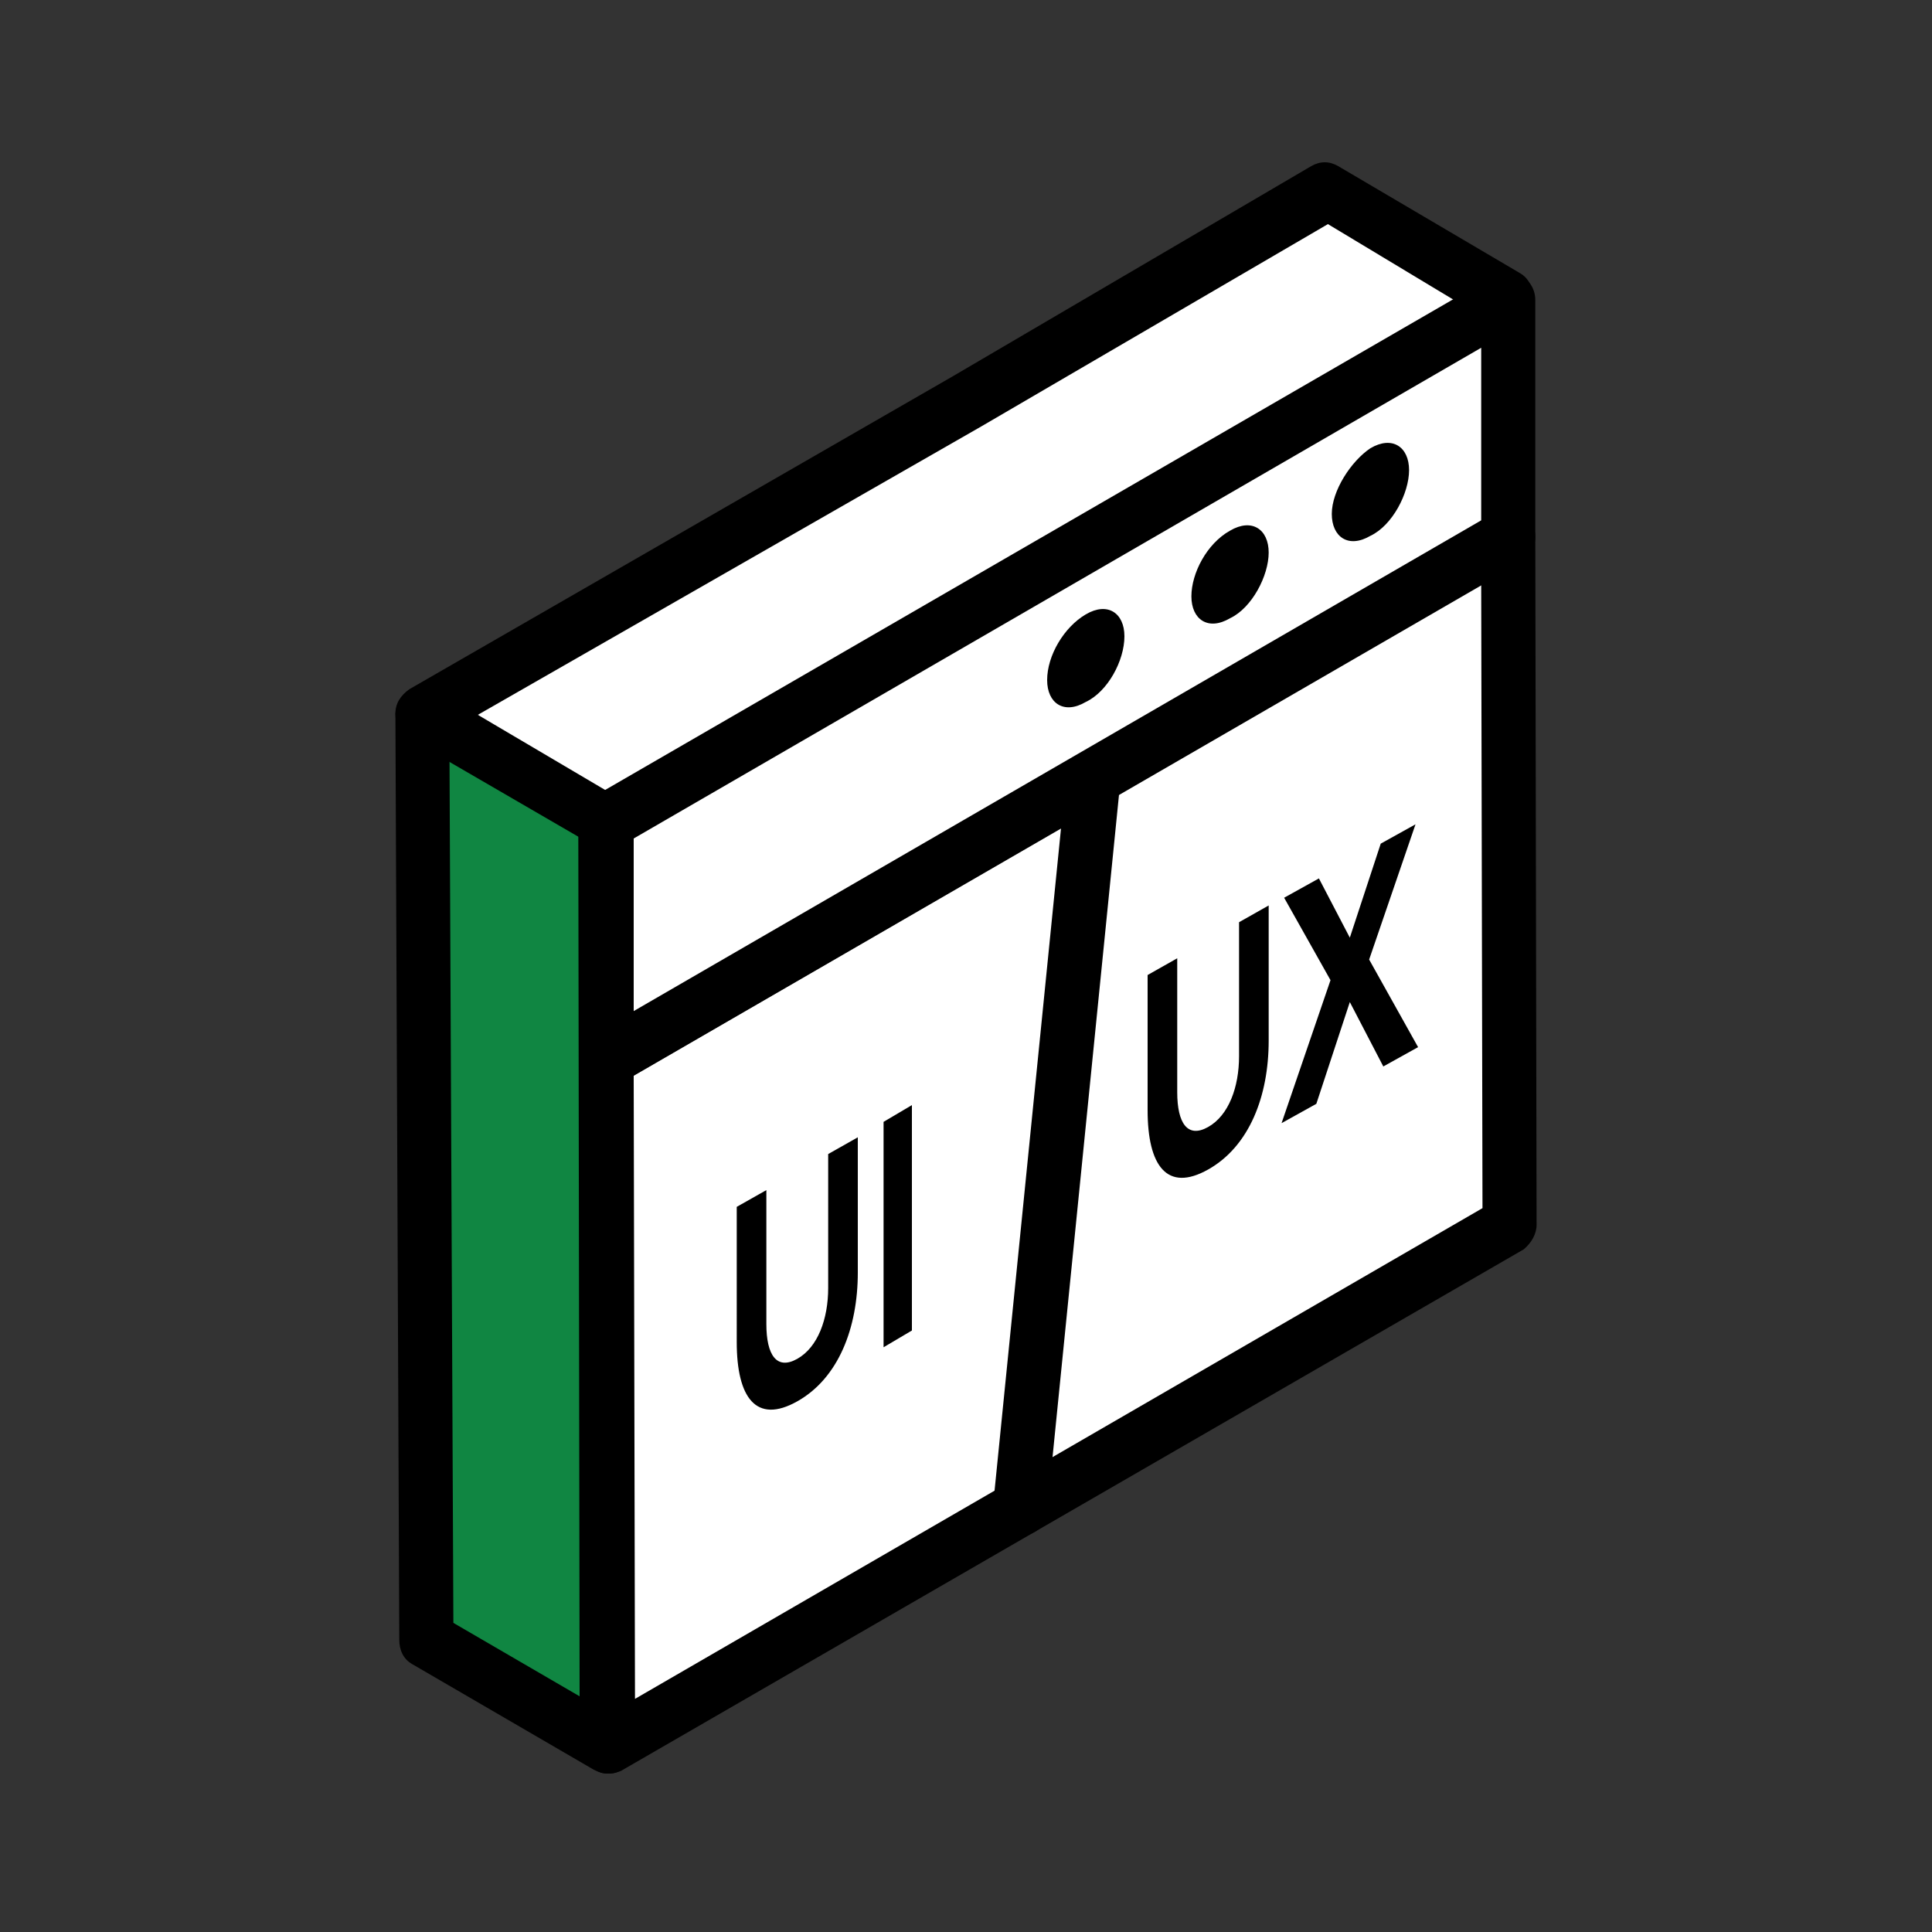
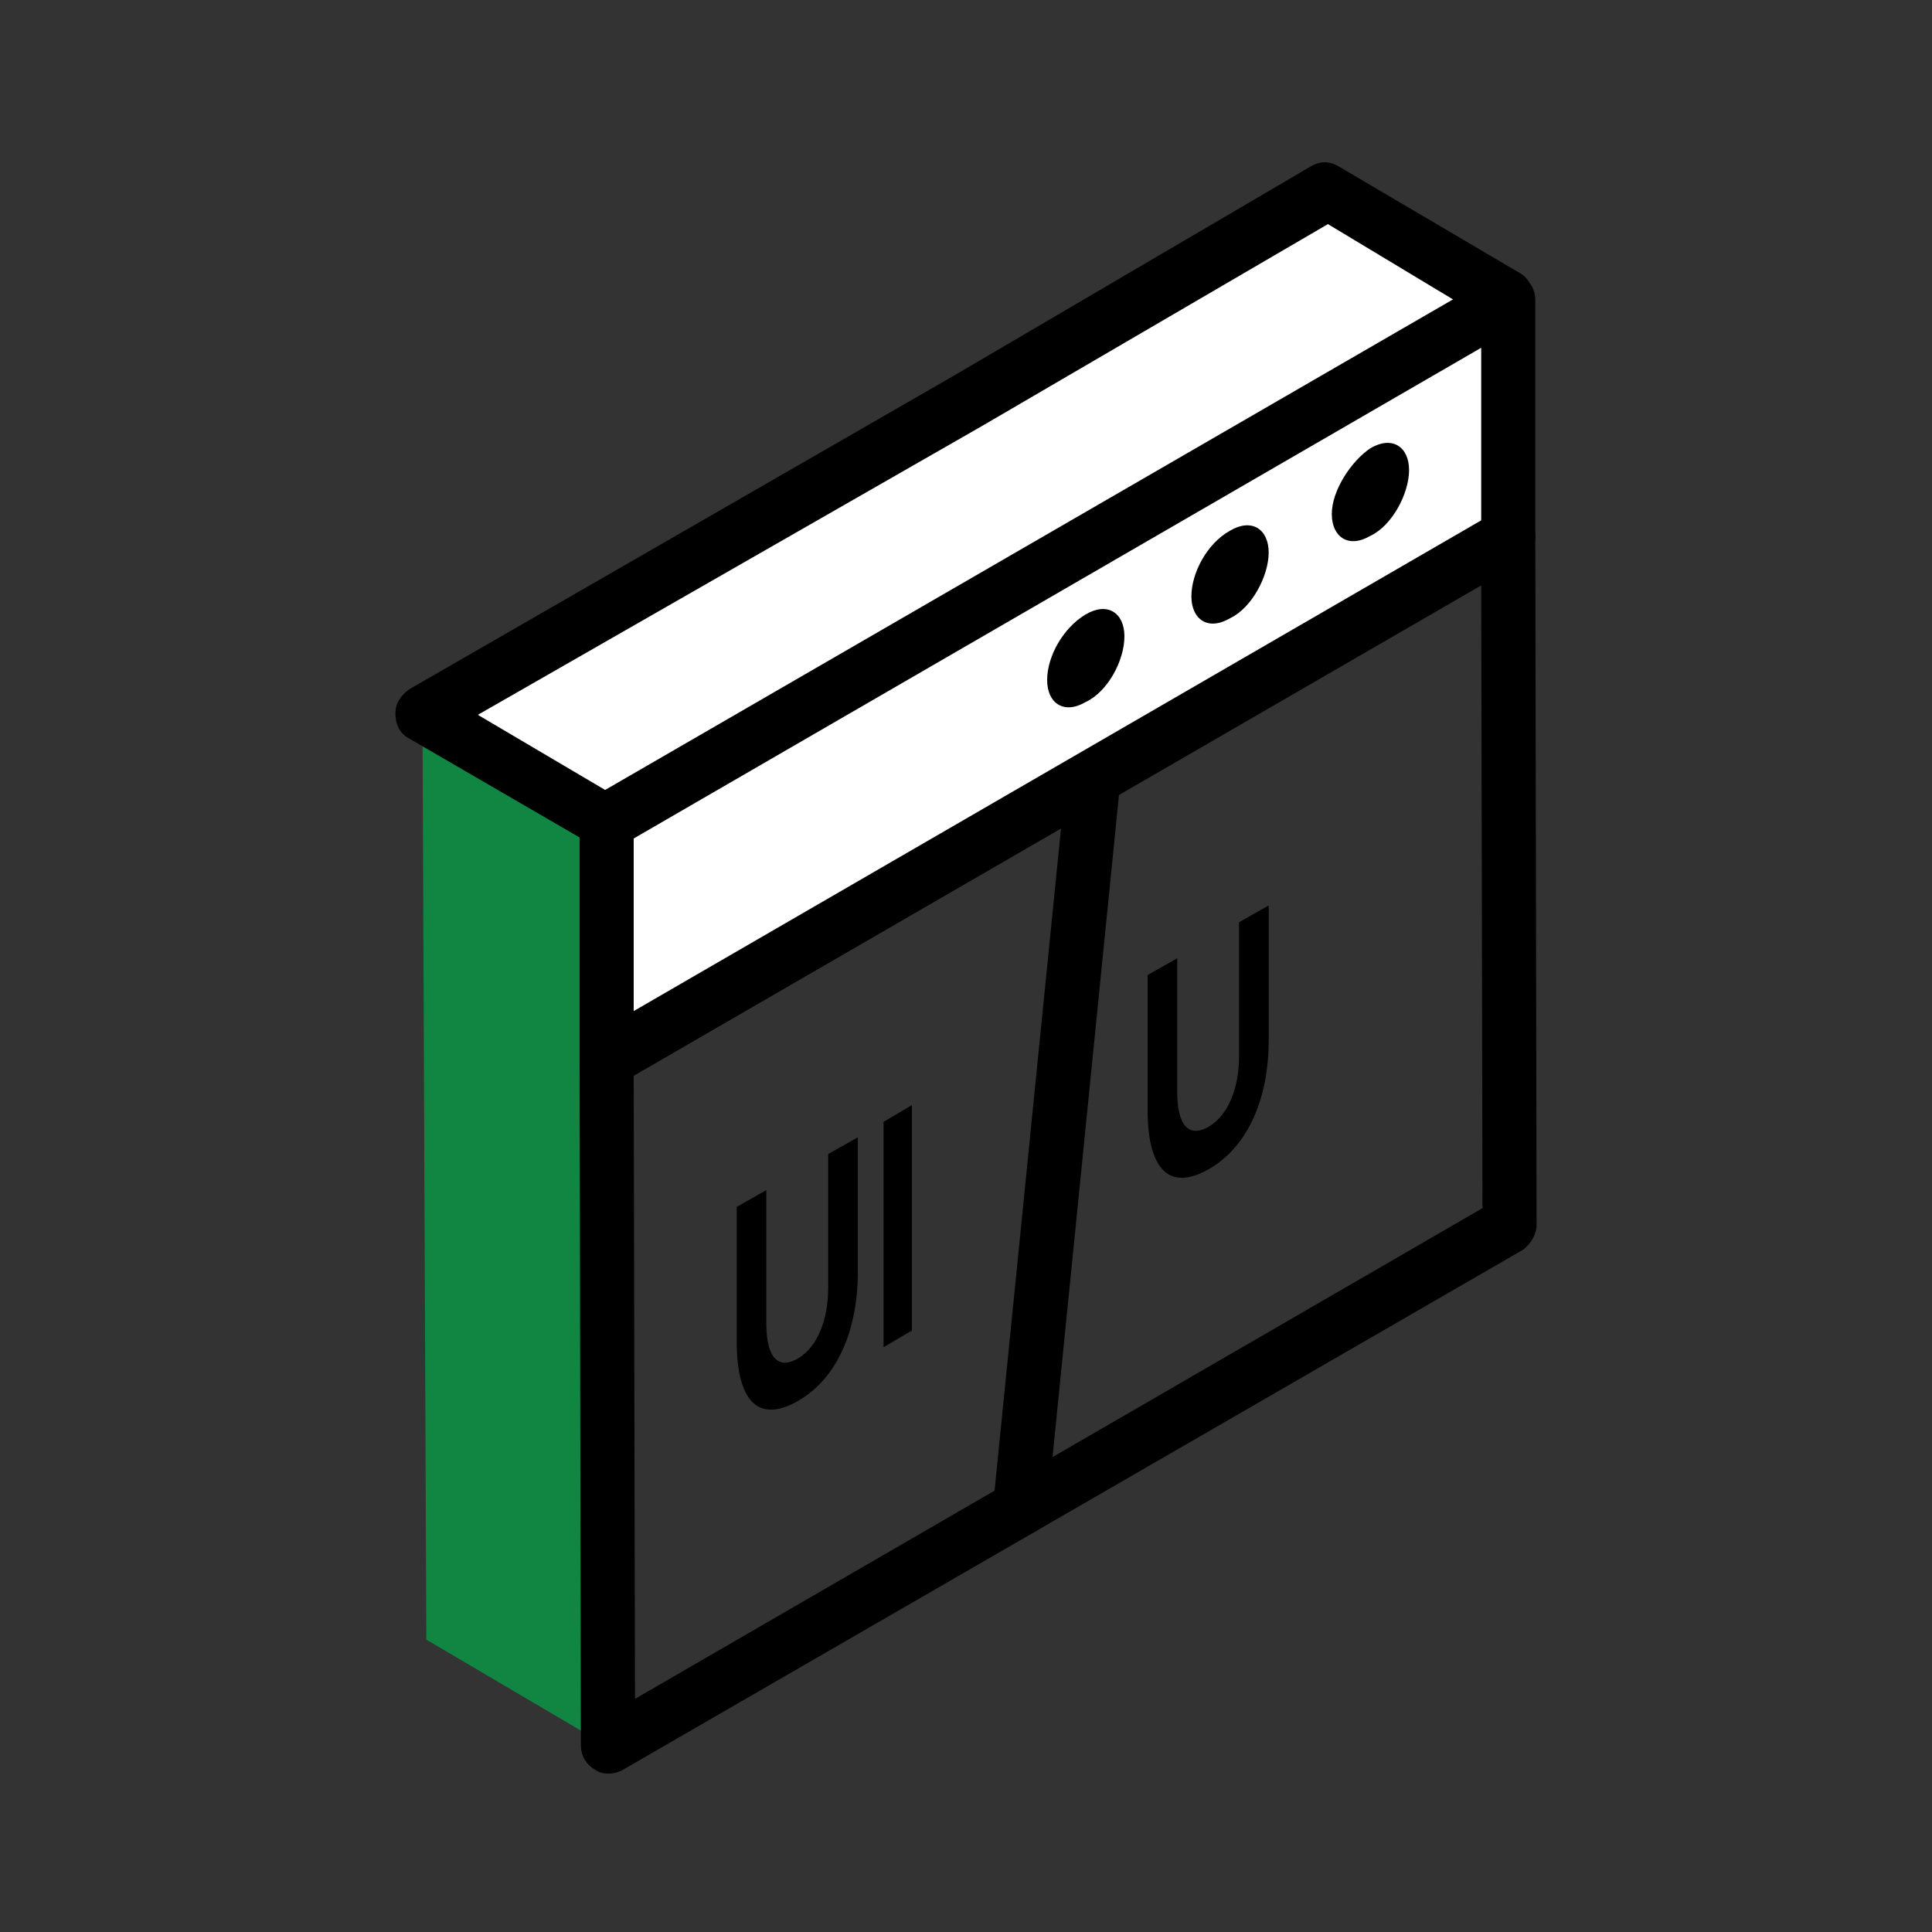
<svg xmlns="http://www.w3.org/2000/svg" version="1.1" id="Layer_1" x="0px" y="0px" viewBox="0 0 150 150" style="enable-background:new 0 0 150 150;" xml:space="preserve">
  <rect x="0" y="0" width="150" height="150" fill="#333333" stroke="none" />
  <style type="text/css">
	.st0{fill:none;}
	.st1{fill:#108642;}
	.st2{fill:#FFFFFF;}
</style>
-   <rect x="0.1" y="0.3" class="st0" width="149.9" height="149.9" />
  <g>
    <g>
      <polygon class="st1" points="32.8,55.5 47.1,63.8 47.2,135.6 33.1,127.3   " />
-       <path d="M47.2,137.7c-0.4,0-0.7-0.1-1.1-0.3L32,129.2c-0.7-0.4-1-1.1-1-1.9l-0.3-71.8c0-0.7,0.4-1.4,1-1.9c0.7-0.4,1.4-0.4,2.1,0    l14.3,8.3c0.7,0.4,1,1.1,1,1.9l0.1,71.8c0,0.7-0.4,1.4-1.1,1.9C47.9,137.6,47.7,137.7,47.2,137.7z M35.2,126l9.8,5.7l-0.1-66.8    l-10-5.9L35.2,126z" />
    </g>
    <g>
      <polygon class="st2" points="75.1,31.2 32.8,55.5 47.1,63.8 117.2,23.3 103,15 92.2,21.3   " />
      <path d="M47.1,65.9c-0.4,0-0.7-0.1-1.1-0.3l-14.3-8.3c-0.7-0.4-1-1.1-1-1.9s0.4-1.4,1.1-1.9l42.2-24.3l27.8-16.3    c0.7-0.4,1.4-0.4,2.1,0l14.1,8.3c0.7,0.4,1,1.1,1,1.9c0,0.7-0.4,1.4-1,1.9L48.2,65.6C47.8,65.8,47.5,65.9,47.1,65.9z M37.1,55.5    l10,5.9l65.8-38.1l-9.8-5.9L76.2,33.1l0,0L37.1,55.5z M75.1,31.2L75.1,31.2L75.1,31.2z" />
    </g>
    <g>
-       <polygon class="st2" points="117.3,95 47.2,135.6 47.1,82.2 117.2,41.7   " />
      <path d="M47.2,137.7c-0.4,0-0.7-0.1-1-0.3c-0.7-0.4-1.1-1.1-1.1-1.9l-0.1-53.4c0-0.7,0.4-1.4,1-1.9L116,39.8    c0.7-0.4,1.4-0.4,2.1,0c0.7,0.4,1.1,1.1,1.1,1.9l0.1,53.4c0,0.7-0.4,1.4-1,1.9l-70.1,40.5C47.9,137.6,47.7,137.7,47.2,137.7z     M49.2,83.5l0.1,48.4l65.8-38.1L115,45.4L49.2,83.5z" />
    </g>
    <g>
      <path d="M79.3,119.2c-0.1,0-0.1,0-0.3,0c-1.1-0.1-2-1.1-1.9-2.3l5.7-56.8c0.1-1.1,1.1-2,2.3-1.9c1.1,0.1,2,1.1,1.9,2.3l-5.7,56.8    C81.3,118.3,80.5,119.2,79.3,119.2z" />
    </g>
    <g>
      <polygon class="st2" points="117.2,23.3 117.2,41.7 47.1,82.2 47.1,63.8   " />
      <path d="M47.1,84.3c-0.4,0-0.7-0.1-1-0.3c-0.7-0.4-1.1-1.1-1.1-1.9V63.8c0-0.7,0.4-1.4,1-1.9L116,21.4c0.7-0.4,1.4-0.4,2.1,0    s1.1,1.1,1.1,1.9v18.4c0,0.7-0.4,1.4-1,1.9L48.2,84.1C47.8,84.2,47.5,84.3,47.1,84.3z M49.2,65.1v13.4L115,40.4V27L49.2,65.1z" />
    </g>
    <g>
      <path d="M95.5,41.2c1.7-1,3-0.1,3,1.7s-1.3,4.3-3,5.1c-1.7,1-3,0.1-3-1.7C92.5,44.5,93.7,42.2,95.5,41.2z" />
    </g>
    <g>
      <path d="M84.3,47.7c1.7-1,3-0.1,3,1.7c0,1.9-1.3,4.3-3,5.1c-1.7,1-3,0.1-3-1.7C81.3,50.9,82.6,48.7,84.3,47.7z" />
    </g>
    <g>
      <path d="M106.4,34.8c1.7-1,3-0.1,3,1.7s-1.3,4.3-3,5.1c-1.7,1-3,0.1-3-1.7S104.9,35.8,106.4,34.8z" />
    </g>
    <g>
      <path d="M57.2,93.7l2.3-1.3v10.4c0,2.4,0.8,3.6,2.4,2.7c1.6-0.9,2.4-3.1,2.4-5.5V89.6l2.3-1.3v10.5c0,4.3-1.5,8.2-4.7,10    c-3.2,1.8-4.7-0.3-4.7-4.6V93.7z" />
      <path d="M68.6,87.1l2.2-1.3v17.5l-2.2,1.3V87.1z" />
    </g>
    <g>
      <path d="M89.1,75.7l2.3-1.3v10.4c0,2.4,0.8,3.6,2.4,2.7c1.6-0.9,2.4-3.1,2.4-5.5V71.6l2.3-1.3v10.5c0,4.3-1.5,8.2-4.7,10    c-3.2,1.8-4.7-0.3-4.7-4.6V75.7z" />
-       <path d="M104.8,77.8l-2.6,7.9l-2.7,1.5l3.8-11.1l-3.6-6.4l2.7-1.5l2.4,4.6l2.4-7.3l2.7-1.5l-3.6,10.5l3.8,6.8l-2.7,1.5L104.8,77.8    z" />
    </g>
  </g>
</svg>